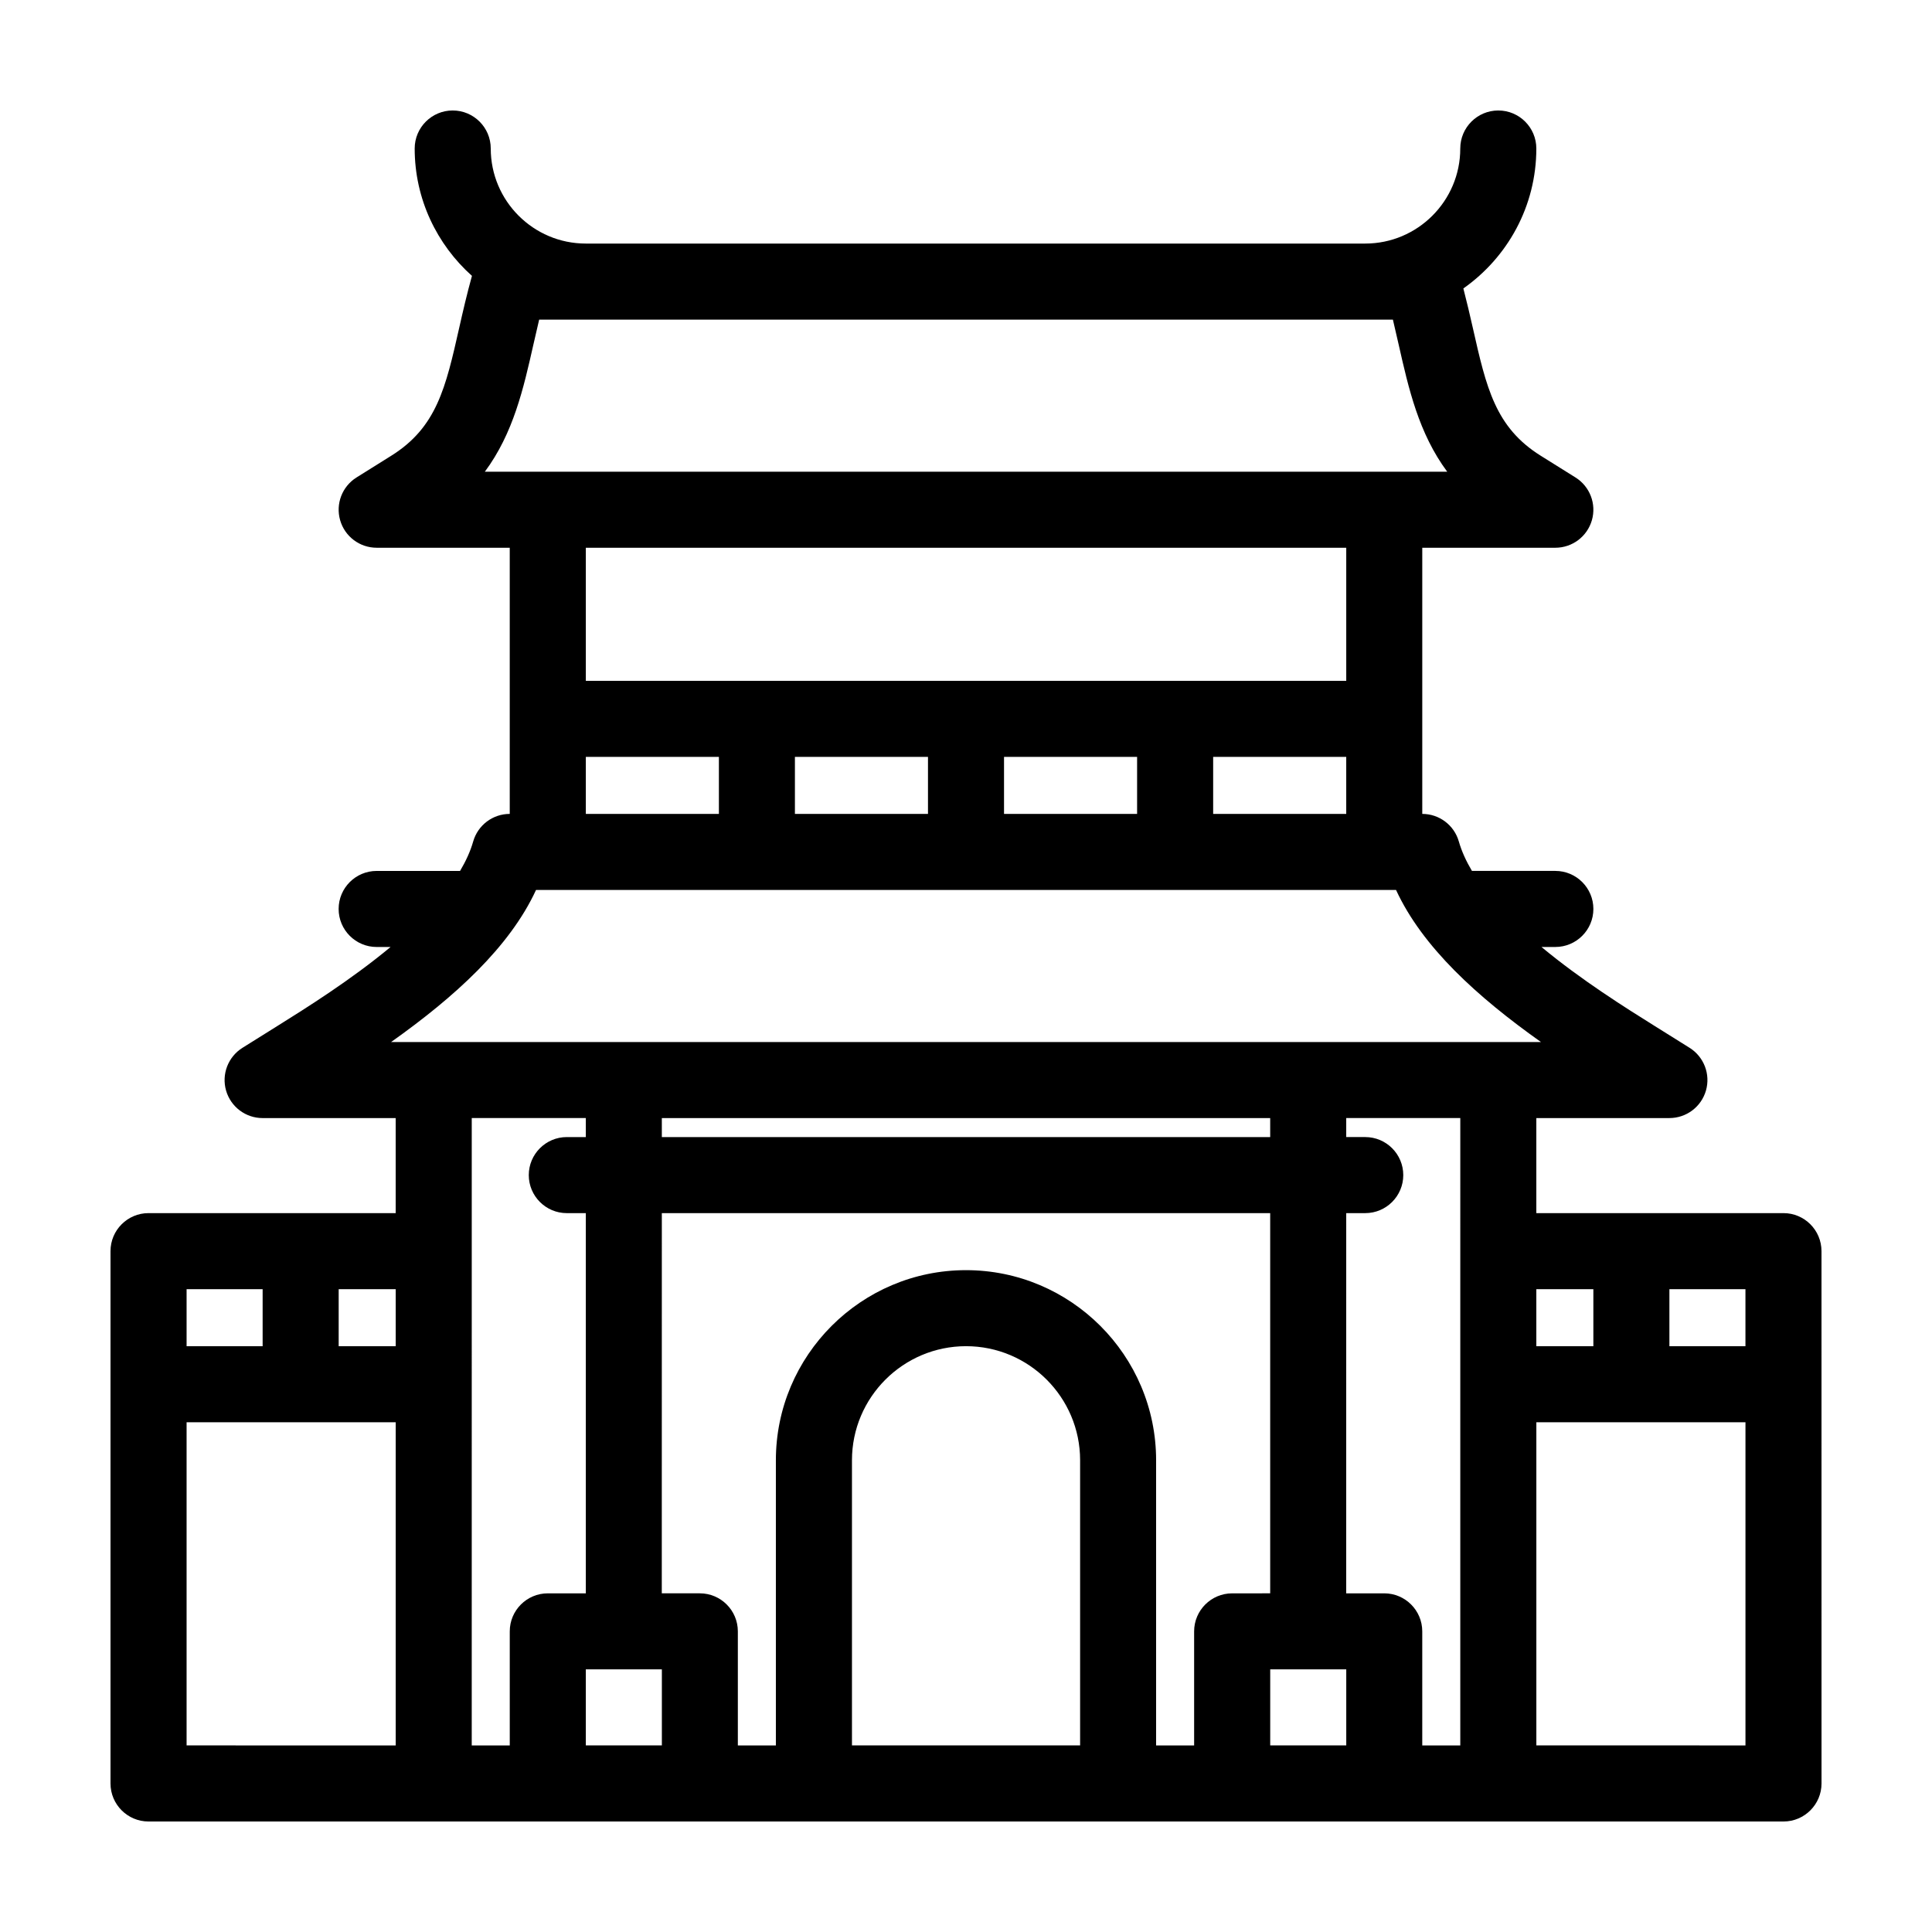
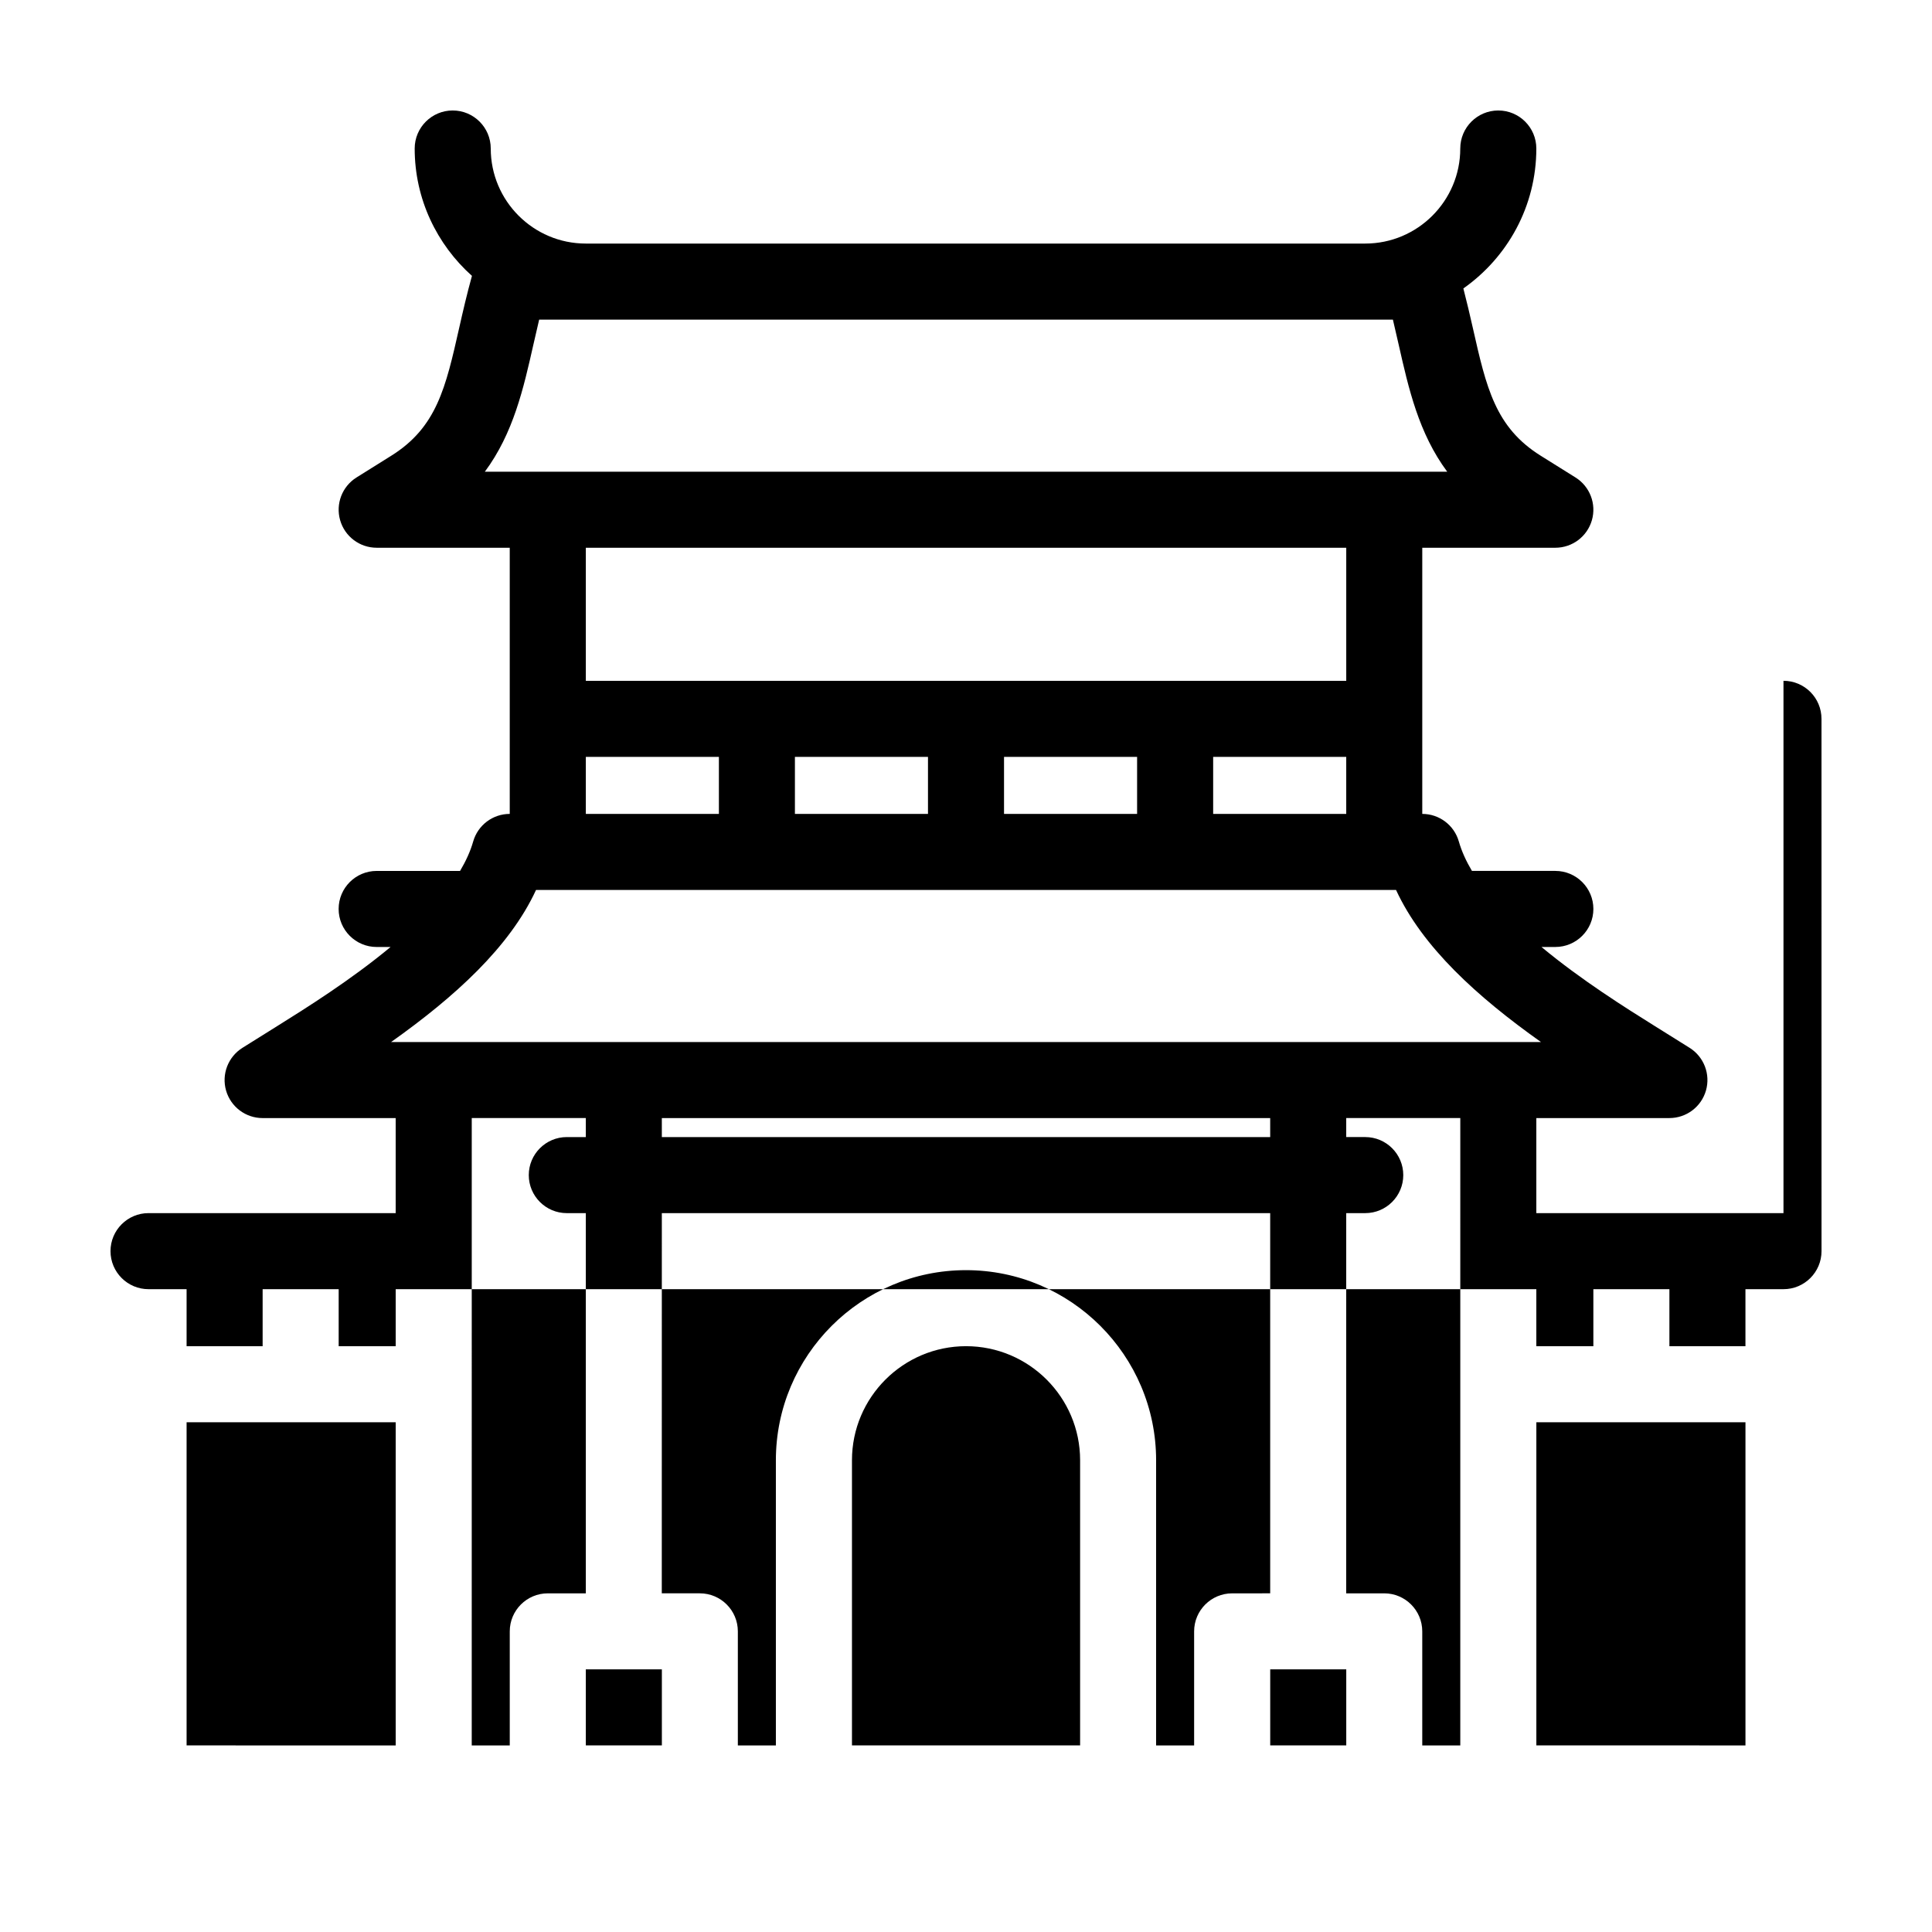
<svg xmlns="http://www.w3.org/2000/svg" fill="#000000" width="800px" height="800px" version="1.1" viewBox="144 144 512 512">
-   <path d="m616.64 465.49h-65.496v-25.191h35.266c4.5 0 8.449-2.977 9.688-7.297 1.238-4.316-0.535-8.938-4.344-11.324l-9.203-5.754c-7.648-4.777-19.496-12.195-30.047-20.969l3.68 0.004c5.562 0 10.078-4.516 10.078-10.078s-4.516-10.078-10.078-10.078h-22.102c-1.527-2.578-2.727-5.184-3.477-7.805-1.234-4.324-5.191-7.305-9.688-7.305v-70.535h35.266c4.5 0 8.449-2.977 9.688-7.301 1.238-4.316-0.535-8.938-4.344-11.32l-9.203-5.754c-12.062-7.535-14.43-18.035-18.016-33.926-0.754-3.359-1.582-6.848-2.5-10.414 11.672-8.207 19.336-21.758 19.336-37.086 0-5.562-4.516-10.078-10.078-10.078s-10.078 4.516-10.078 10.078c0 13.891-11.301 25.191-25.191 25.191h-206.55c-13.891 0-25.191-11.301-25.191-25.191 0-5.562-4.516-10.078-10.078-10.078s-10.078 4.516-10.078 10.078c0 13.41 5.891 25.449 15.176 33.754-1.324 4.785-2.383 9.344-3.371 13.742-3.586 15.891-5.961 26.391-18.02 33.926l-9.199 5.754c-3.809 2.383-5.582 7.004-4.344 11.32 1.234 4.328 5.188 7.305 9.684 7.305h35.266v70.535c-4.5 0-8.453 2.984-9.688 7.309-0.746 2.621-1.949 5.223-3.477 7.805h-22.102c-5.562 0-10.078 4.516-10.078 10.078s4.516 10.078 10.078 10.078h3.684c-10.551 8.77-22.406 16.191-30.051 20.969l-9.199 5.754c-3.809 2.387-5.582 7.008-4.344 11.324 1.238 4.312 5.184 7.293 9.684 7.293h35.266v25.191l-65.496-0.004c-5.562 0-10.078 4.516-10.078 10.078v141.07c0 5.562 4.516 10.078 10.078 10.078h433.28c5.562 0 10.078-4.516 10.078-10.078l-0.008-141.07c0-5.562-4.512-10.078-10.074-10.078zm-10.078 35.27h-20.152v-15.113h20.152zm-40.305-15.117v15.113h-15.113v-15.113zm-35.266-10.074v130.99h-10.078v-30.23c0-5.562-4.516-10.078-10.078-10.078h-10.078l0.008-100.76h5.039c5.562 0 10.078-4.516 10.078-10.078s-4.516-10.078-10.078-10.078h-5.039v-5.039h30.23zm-60.457 90.684c-5.562 0-10.078 4.516-10.078 10.078v30.23h-10.078l0.004-75.574c0-27.781-22.602-50.383-50.383-50.383s-50.383 22.602-50.383 50.383v75.57h-10.078v-30.23c0-5.562-4.516-10.078-10.078-10.078h-10.078l0.012-100.76h161.22v100.76zm10.078-125.95v5.039l-161.22-0.004v-5.039zm-70.535-80.609v-15.113h35.266v15.113zm-55.418 0v-15.113h35.266v15.113zm110.84-15.117h35.266v15.113h-35.266zm-180.14-109.28c0.492-2.168 0.988-4.367 1.523-6.594h226.25c0.527 2.223 1.027 4.43 1.523 6.594 2.625 11.621 5.305 23.52 12.871 33.711h-255.04c7.566-10.191 10.25-22.086 12.871-33.711zm215.41 53.863v35.266h-201.52v-35.266zm-201.52 55.418h35.266v15.113h-35.266zm-13.195 35.27h227.91c7.008 15.164 21.523 28.328 38.414 40.305h-304.74c16.887-11.977 31.406-25.141 38.414-40.305zm-37.188 120.91h-15.113v-15.113h15.113zm-35.266-15.117v15.113l-20.152 0.004v-15.113zm-20.152 120.91v-85.645h55.418v85.648h-30.23zm75.57-130.99v-35.266h30.23v5.039h-5.039c-5.562 0-10.078 4.516-10.078 10.078s4.516 10.078 10.078 10.078h5.039v100.76h-10.078c-5.562 0-10.078 4.516-10.078 10.078v30.23h-10.078zm30.23 130.99v-20.152h20.152v20.152zm70.531 0v-75.57c0-16.672 13.559-30.23 30.23-30.23s30.23 13.559 30.23 30.23v75.57zm110.84 0v-20.152h20.152v20.152zm100.76 0h-30.23v-85.645h55.418v85.648z" />
+   <path d="m616.64 465.49h-65.496v-25.191h35.266c4.5 0 8.449-2.977 9.688-7.297 1.238-4.316-0.535-8.938-4.344-11.324l-9.203-5.754c-7.648-4.777-19.496-12.195-30.047-20.969l3.68 0.004c5.562 0 10.078-4.516 10.078-10.078s-4.516-10.078-10.078-10.078h-22.102c-1.527-2.578-2.727-5.184-3.477-7.805-1.234-4.324-5.191-7.305-9.688-7.305v-70.535h35.266c4.5 0 8.449-2.977 9.688-7.301 1.238-4.316-0.535-8.938-4.344-11.32l-9.203-5.754c-12.062-7.535-14.43-18.035-18.016-33.926-0.754-3.359-1.582-6.848-2.5-10.414 11.672-8.207 19.336-21.758 19.336-37.086 0-5.562-4.516-10.078-10.078-10.078s-10.078 4.516-10.078 10.078c0 13.891-11.301 25.191-25.191 25.191h-206.55c-13.891 0-25.191-11.301-25.191-25.191 0-5.562-4.516-10.078-10.078-10.078s-10.078 4.516-10.078 10.078c0 13.41 5.891 25.449 15.176 33.754-1.324 4.785-2.383 9.344-3.371 13.742-3.586 15.891-5.961 26.391-18.02 33.926l-9.199 5.754c-3.809 2.383-5.582 7.004-4.344 11.32 1.234 4.328 5.188 7.305 9.684 7.305h35.266v70.535c-4.5 0-8.453 2.984-9.688 7.309-0.746 2.621-1.949 5.223-3.477 7.805h-22.102c-5.562 0-10.078 4.516-10.078 10.078s4.516 10.078 10.078 10.078h3.684c-10.551 8.77-22.406 16.191-30.051 20.969l-9.199 5.754c-3.809 2.387-5.582 7.008-4.344 11.324 1.238 4.312 5.184 7.293 9.684 7.293h35.266v25.191l-65.496-0.004c-5.562 0-10.078 4.516-10.078 10.078c0 5.562 4.516 10.078 10.078 10.078h433.28c5.562 0 10.078-4.516 10.078-10.078l-0.008-141.07c0-5.562-4.512-10.078-10.074-10.078zm-10.078 35.27h-20.152v-15.113h20.152zm-40.305-15.117v15.113h-15.113v-15.113zm-35.266-10.074v130.99h-10.078v-30.23c0-5.562-4.516-10.078-10.078-10.078h-10.078l0.008-100.76h5.039c5.562 0 10.078-4.516 10.078-10.078s-4.516-10.078-10.078-10.078h-5.039v-5.039h30.23zm-60.457 90.684c-5.562 0-10.078 4.516-10.078 10.078v30.23h-10.078l0.004-75.574c0-27.781-22.602-50.383-50.383-50.383s-50.383 22.602-50.383 50.383v75.57h-10.078v-30.23c0-5.562-4.516-10.078-10.078-10.078h-10.078l0.012-100.76h161.22v100.76zm10.078-125.95v5.039l-161.22-0.004v-5.039zm-70.535-80.609v-15.113h35.266v15.113zm-55.418 0v-15.113h35.266v15.113zm110.84-15.117h35.266v15.113h-35.266zm-180.14-109.28c0.492-2.168 0.988-4.367 1.523-6.594h226.25c0.527 2.223 1.027 4.43 1.523 6.594 2.625 11.621 5.305 23.52 12.871 33.711h-255.04c7.566-10.191 10.25-22.086 12.871-33.711zm215.41 53.863v35.266h-201.52v-35.266zm-201.52 55.418h35.266v15.113h-35.266zm-13.195 35.27h227.91c7.008 15.164 21.523 28.328 38.414 40.305h-304.74c16.887-11.977 31.406-25.141 38.414-40.305zm-37.188 120.91h-15.113v-15.113h15.113zm-35.266-15.117v15.113l-20.152 0.004v-15.113zm-20.152 120.91v-85.645h55.418v85.648h-30.23zm75.57-130.99v-35.266h30.23v5.039h-5.039c-5.562 0-10.078 4.516-10.078 10.078s4.516 10.078 10.078 10.078h5.039v100.76h-10.078c-5.562 0-10.078 4.516-10.078 10.078v30.23h-10.078zm30.23 130.99v-20.152h20.152v20.152zm70.531 0v-75.57c0-16.672 13.559-30.23 30.23-30.23s30.23 13.559 30.23 30.23v75.57zm110.84 0v-20.152h20.152v20.152zm100.76 0h-30.23v-85.645h55.418v85.648z" />
</svg>